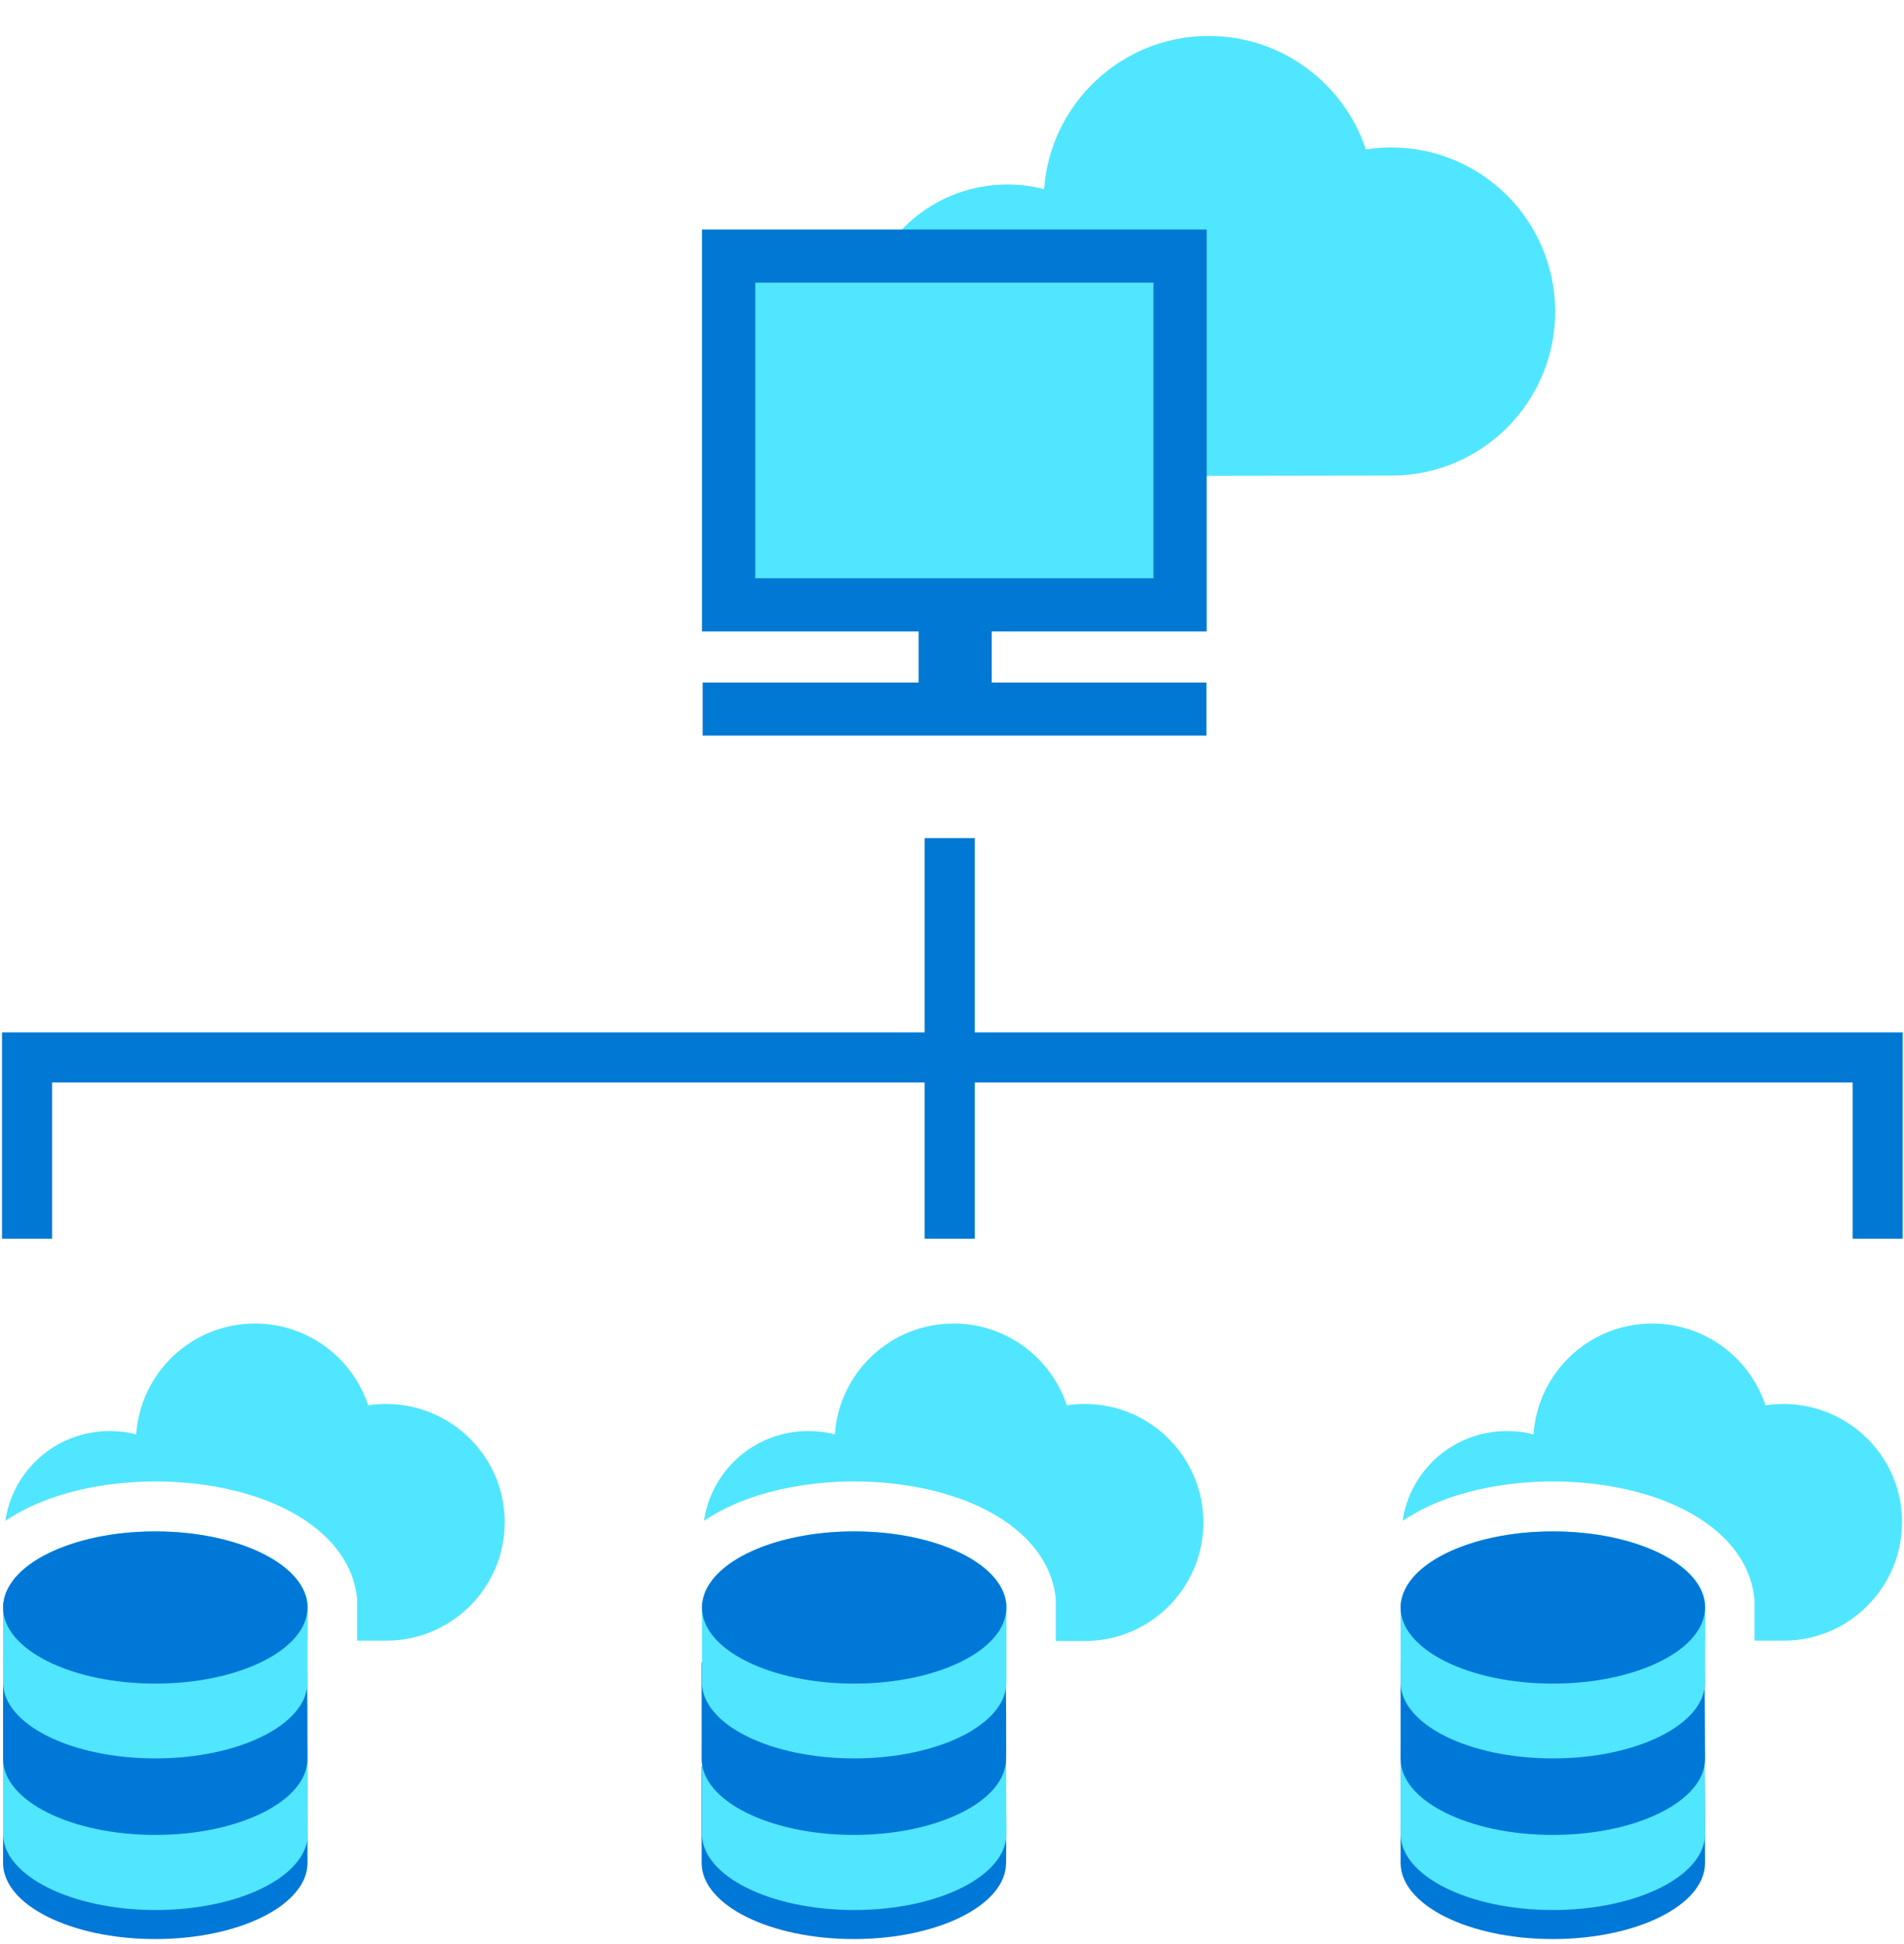
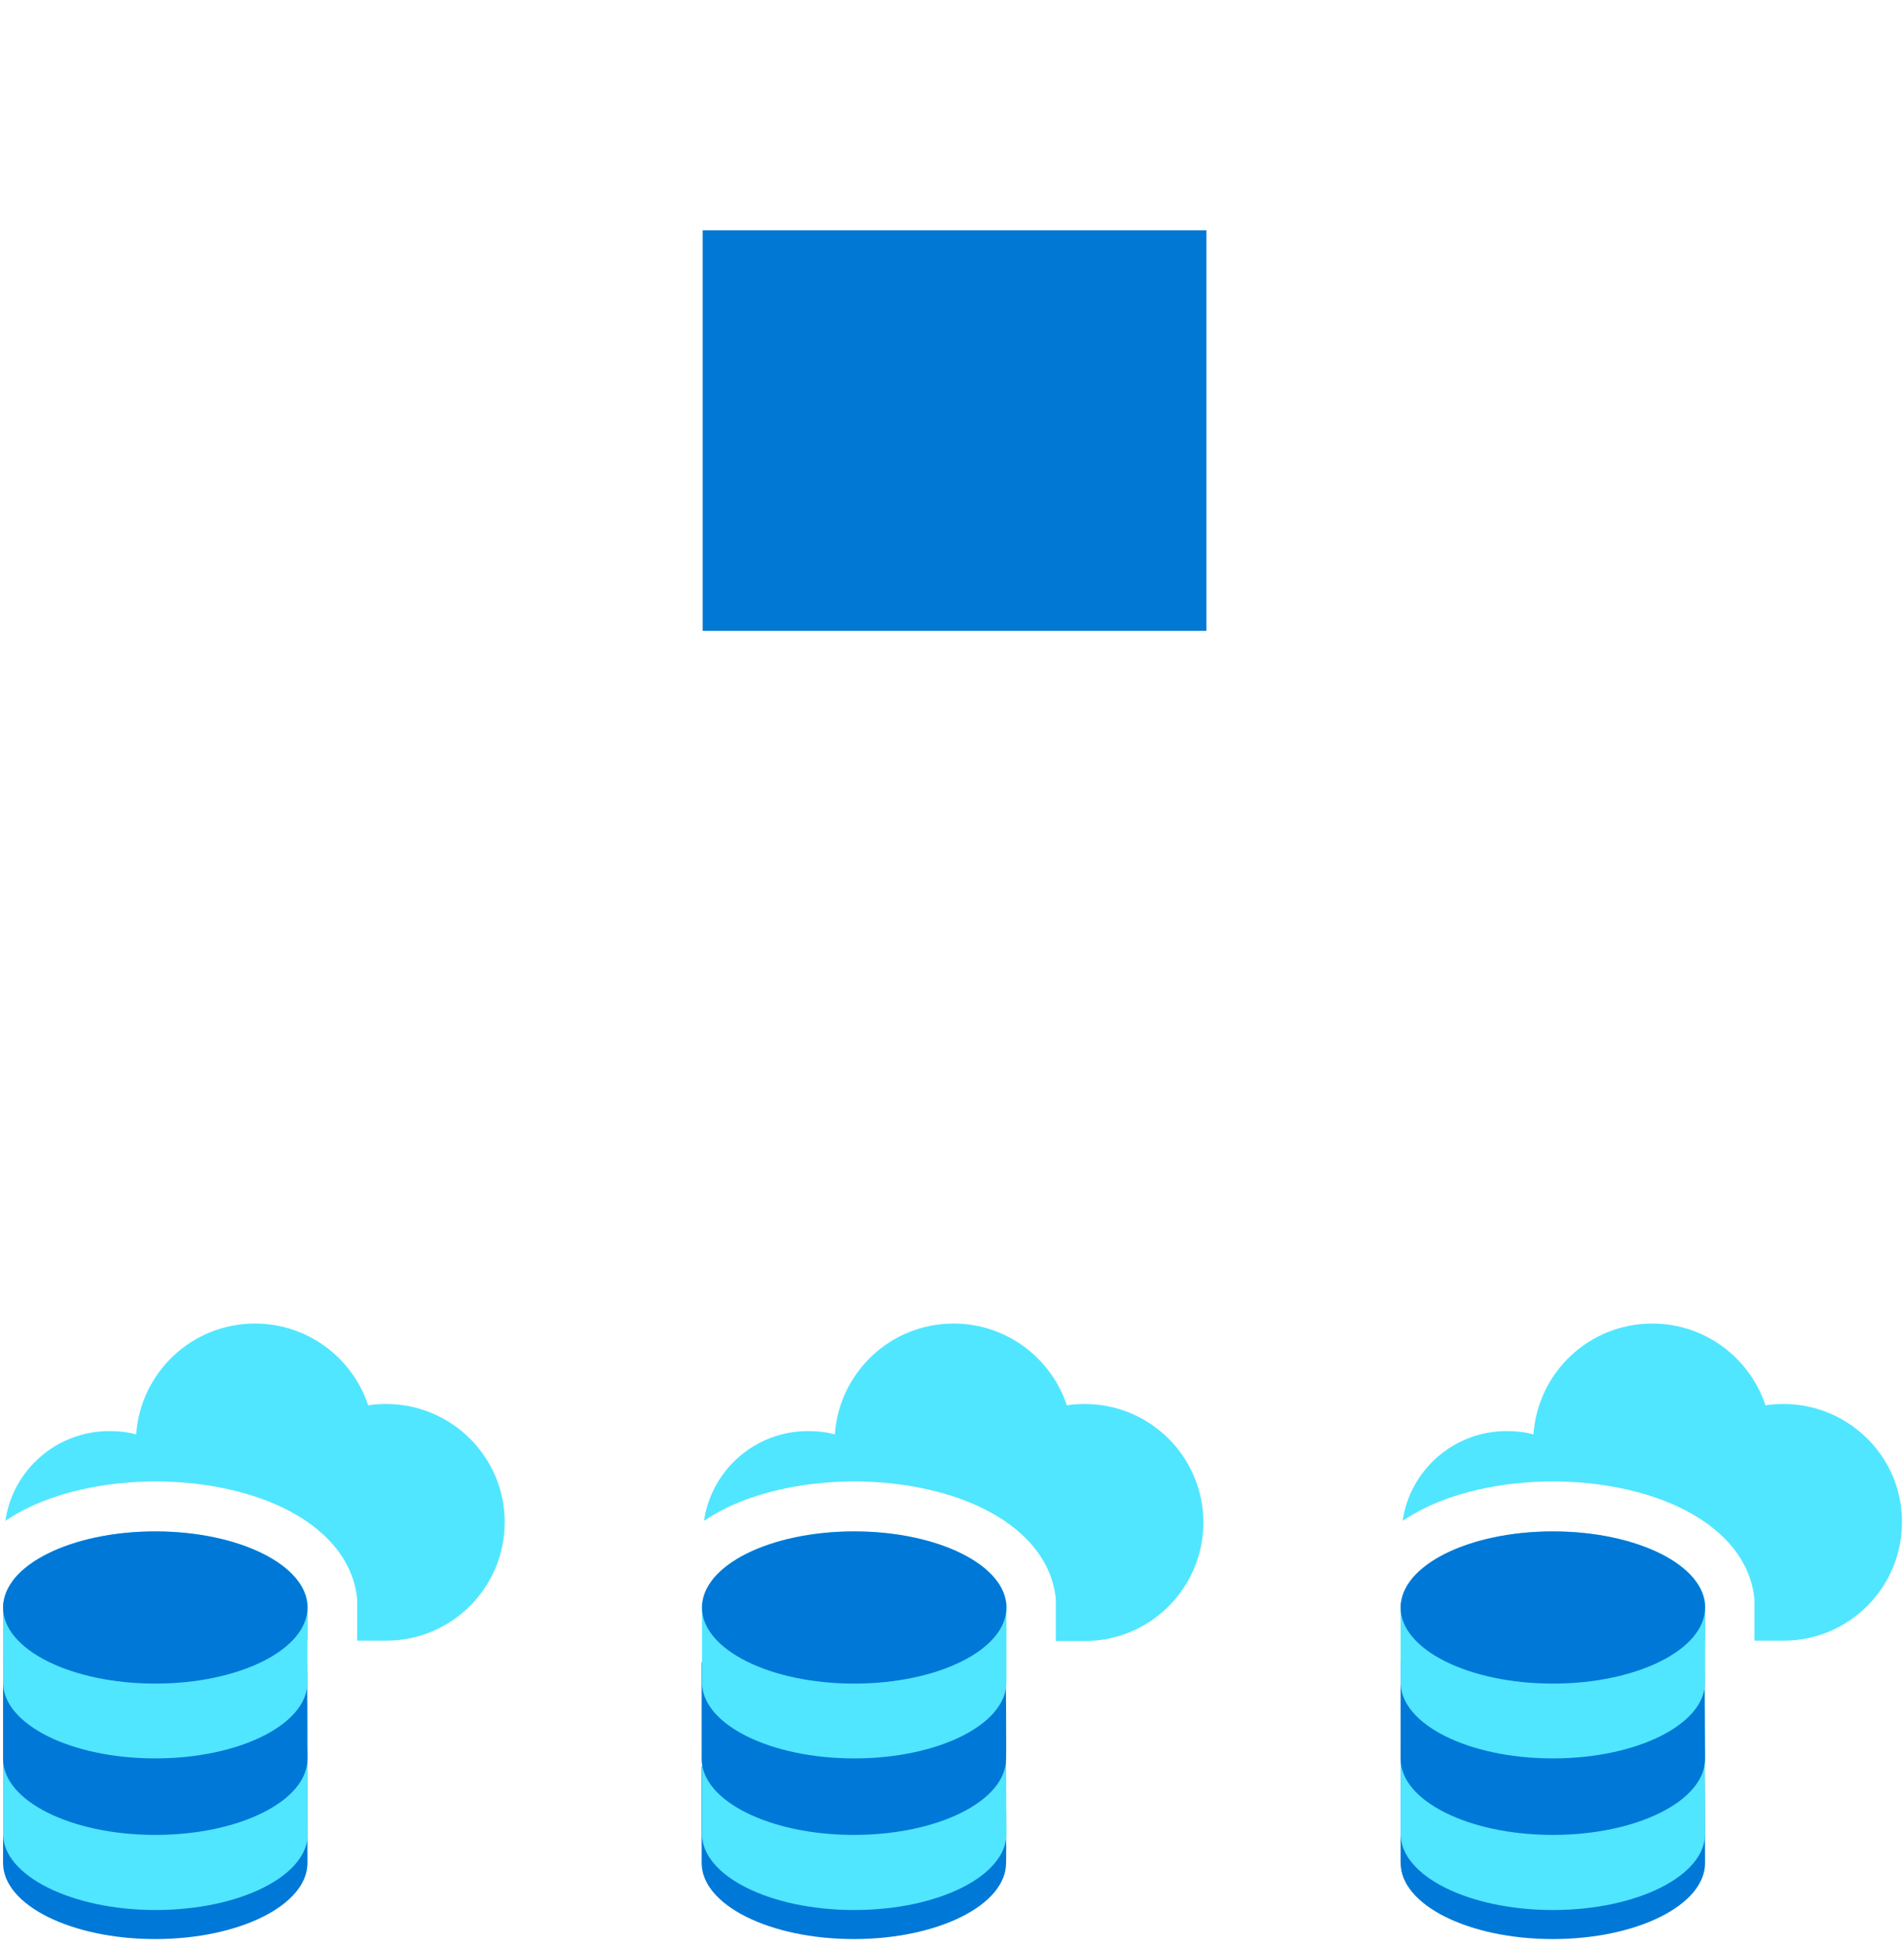
<svg xmlns="http://www.w3.org/2000/svg" data-slug-id="deploy07" viewBox="0 0 48 49">
-   <path d="M39.206 7.856C39.206 5.568 37.355 3.716 35.066 3.716C34.847 3.716 34.637 3.733 34.435 3.767C33.879 2.101 32.314 0.906 30.471 0.906C28.275 0.906 26.474 2.614 26.322 4.768C26.028 4.692 25.716 4.65 25.397 4.65C23.36 4.65 21.711 6.3 21.711 8.336C21.711 10.17 23.057 11.693 24.816 11.97L25.035 11.996C25.153 12.004 35.099 11.987 35.099 11.987C37.363 11.979 39.206 10.128 39.206 7.856Z" fill="#50E6FF" />
  <path d="M2.34 41.342L2.5 41.358C2.559 41.367 5.622 41.358 7.751 41.358V40.391C7.616 39.389 5.95 38.599 3.913 38.599C2.281 38.599 0.892 39.103 0.337 39.819C0.707 40.618 1.448 41.199 2.34 41.342Z" fill="#50E6FF" />
  <path d="M9.736 35.388C9.577 35.388 9.425 35.397 9.282 35.422C8.887 34.227 7.759 33.36 6.429 33.36C4.839 33.36 3.543 34.589 3.433 36.154C3.223 36.095 2.996 36.07 2.76 36.07C1.422 36.07 0.32 37.054 0.135 38.333C0.32 38.207 0.53 38.089 0.757 37.98C1.633 37.567 2.76 37.34 3.922 37.34C5.083 37.34 6.21 37.567 7.086 37.98C8.196 38.501 8.878 39.301 8.996 40.234L9.004 40.31V40.386V41.353C9.467 41.353 9.753 41.353 9.753 41.353C11.394 41.345 12.724 40.007 12.724 38.367C12.724 36.726 11.386 35.388 9.736 35.388Z" fill="#50E6FF" />
  <path d="M7.734 44.524H0.077V46.956C0.077 48.016 1.793 48.874 3.914 48.874C6.035 48.874 7.751 48.016 7.751 46.956C7.751 46.956 7.751 44.541 7.734 44.524Z" fill="#0078D7" />
  <path d="M7.751 44.095L7.76 46.223C7.76 47.284 6.043 48.142 3.922 48.142C1.802 48.142 0.077 47.275 0.077 46.223V44.095H7.751Z" fill="#50E6FF" />
  <path d="M7.734 41.899H0.077V44.331C0.077 45.391 1.793 46.249 3.914 46.249C6.035 46.249 7.751 45.391 7.751 44.331C7.751 44.331 7.751 41.916 7.734 41.899Z" fill="#0078D7" />
  <path d="M7.751 40.392H0.077V42.403C0.077 43.463 1.793 44.321 3.914 44.321C6.035 44.321 7.751 43.463 7.751 42.403C7.751 42.411 7.751 40.408 7.751 40.392Z" fill="#50E6FF" />
  <path d="M3.914 42.435C6.033 42.435 7.751 41.577 7.751 40.517C7.751 39.458 6.033 38.599 3.914 38.599C1.795 38.599 0.077 39.458 0.077 40.517C0.077 41.577 1.795 42.435 3.914 42.435Z" fill="#0078D7" />
  <path d="M37.574 41.342L37.733 41.358C37.792 41.367 40.855 41.358 42.984 41.358V40.391C42.858 39.389 41.192 38.599 39.156 38.599C37.523 38.599 36.135 39.103 35.579 39.819C35.932 40.618 36.681 41.199 37.574 41.342Z" fill="#50E6FF" />
  <path d="M44.962 35.388C44.802 35.388 44.651 35.397 44.508 35.422C44.112 34.227 42.984 33.36 41.655 33.36C40.064 33.36 38.769 34.589 38.659 36.154C38.449 36.095 38.221 36.07 37.986 36.07C36.648 36.07 35.545 37.054 35.36 38.333C35.545 38.207 35.756 38.089 35.983 37.98C36.858 37.567 37.986 37.34 39.147 37.34C40.309 37.34 41.436 37.567 42.311 37.98C43.422 38.501 44.104 39.301 44.221 40.234L44.23 40.31V40.386V41.353C44.693 41.353 44.979 41.353 44.979 41.353C46.62 41.345 47.949 40.007 47.949 38.367C47.958 36.726 46.611 35.388 44.962 35.388Z" fill="#50E6FF" />
  <path d="M42.968 44.524H35.31V46.956C35.31 48.016 37.027 48.874 39.147 48.874C41.268 48.874 42.985 48.016 42.985 46.956C42.985 46.956 42.976 44.541 42.968 44.524Z" fill="#0078D7" />
  <path d="M42.976 44.095L42.985 46.223C42.985 47.284 41.268 48.142 39.147 48.142C37.027 48.142 35.31 47.284 35.31 46.223V44.095H42.976Z" fill="#50E6FF" />
  <path d="M42.968 41.899H35.31V44.331C35.31 45.391 37.027 46.249 39.147 46.249C41.268 46.249 42.985 45.391 42.985 44.331C42.985 44.331 42.976 41.916 42.968 41.899Z" fill="#0078D7" />
  <path d="M42.985 40.392H35.31V42.403C35.31 43.463 37.027 44.321 39.147 44.321C41.268 44.321 42.985 43.463 42.985 42.403C42.985 42.411 42.985 40.408 42.985 40.392Z" fill="#50E6FF" />
  <path d="M39.147 42.435C41.267 42.435 42.985 41.577 42.985 40.517C42.985 39.458 41.267 38.599 39.147 38.599C37.028 38.599 35.31 39.458 35.31 40.517C35.31 41.577 37.028 42.435 39.147 42.435Z" fill="#0078D7" />
  <path d="M19.952 41.342L20.112 41.358C20.171 41.367 23.234 41.358 25.363 41.358V40.391C25.237 39.389 23.571 38.599 21.534 38.599C19.902 38.599 18.513 39.103 17.958 39.819C18.32 40.618 19.06 41.199 19.952 41.342Z" fill="#50E6FF" />
  <path d="M27.349 35.388C27.189 35.388 27.038 35.397 26.895 35.422C26.499 34.227 25.372 33.36 24.042 33.36C22.452 33.36 21.156 34.589 21.046 36.154C20.836 36.095 20.609 36.07 20.373 36.07C19.035 36.07 17.933 37.054 17.748 38.333C17.933 38.207 18.143 38.089 18.37 37.98C19.245 37.567 20.373 37.34 21.534 37.34C22.696 37.34 23.823 37.567 24.698 37.98C25.809 38.501 26.491 39.301 26.609 40.234L26.617 40.31V40.394V41.362C27.08 41.362 27.366 41.362 27.366 41.362C29.007 41.353 30.337 40.016 30.337 38.375C30.337 36.726 28.999 35.388 27.349 35.388Z" fill="#50E6FF" />
  <path d="M25.346 44.524H17.689V46.956C17.689 48.016 19.405 48.874 21.526 48.874C23.646 48.874 25.363 48.016 25.363 46.956C25.372 46.956 25.363 44.541 25.346 44.524Z" fill="#0078D7" />
  <path d="M25.363 44.095L25.372 46.223C25.372 47.284 23.655 48.142 21.535 48.142C19.414 48.142 17.697 47.284 17.697 46.223V44.095H25.363Z" fill="#50E6FF" />
  <path d="M25.346 41.899H17.689V44.331C17.689 45.391 19.405 46.249 21.526 46.249C23.646 46.249 25.363 45.391 25.363 44.331C25.372 44.331 25.363 41.916 25.346 41.899Z" fill="#0078D7" />
  <path d="M25.372 40.392H17.697V42.403C17.697 43.463 19.414 44.321 21.535 44.321C23.655 44.321 25.372 43.463 25.372 42.403C25.372 42.411 25.372 40.408 25.372 40.392Z" fill="#50E6FF" />
  <path d="M21.535 42.435C23.654 42.435 25.372 41.577 25.372 40.517C25.372 39.458 23.654 38.599 21.535 38.599C19.415 38.599 17.697 39.458 17.697 40.517C17.697 41.577 19.415 42.435 21.535 42.435Z" fill="#0078D7" />
-   <path d="M24.573 26.022V21.125H23.311V26.022H0.051V31.222H1.314V27.284H23.311V31.222H24.573V27.284H46.705V31.222H47.967V26.022H24.573Z" fill="#0078D4" />
  <path d="M30.412 5.805H17.714V15.901H30.412V5.805Z" fill="#0078D4" />
-   <path d="M29.083 7.125H19.035V14.58H29.083V7.125Z" fill="#50E6FF" />
-   <path d="M30.421 15.915V5.785H17.697V15.915H23.159V17.203H17.714V18.541H30.413V17.203H25.002V15.915H30.421ZM19.035 7.123H29.083V14.578H19.035V7.123Z" fill="#0078D4" />
</svg>